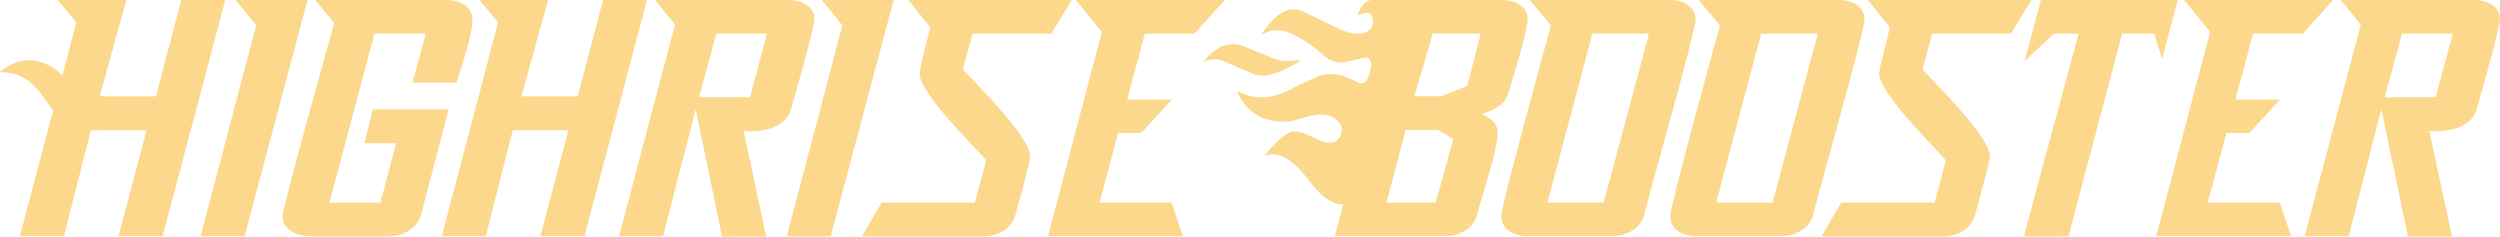
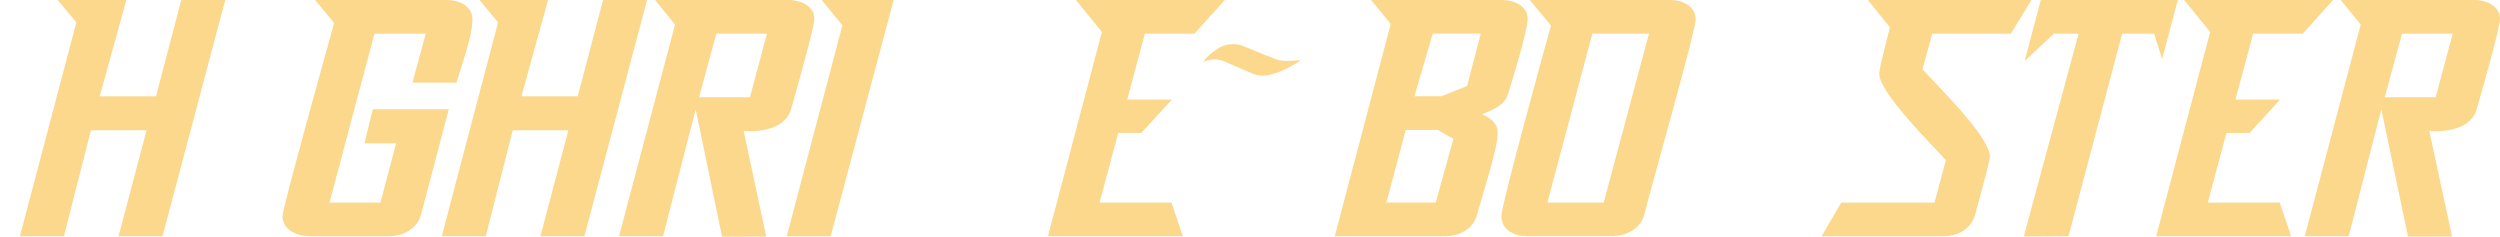
<svg xmlns="http://www.w3.org/2000/svg" id="Layer_1" data-name="Layer 1" viewBox="0 0 834.07 78.94">
  <defs>
    <style>.cls-1{fill:#fbd88b;}</style>
  </defs>
  <path class="cls-1" d="M144,34.2h14.67L137.75,113H123.08l9.33-35.35H113.85l-9,35.35H90.17L109,41.65l-6.23-7.45h22.9l-8.89,32.13h18.79Z" transform="translate(-83.52 -34.2)" />
-   <path class="cls-1" d="M186.11,34.2,165.1,113H150.42L169,42.65,162.1,34.2Z" transform="translate(-83.52 -34.2)" />
  <path class="cls-1" d="M235.8,61.77H221.13l4.44-16.34H208.45l-15,56.36h17L215.68,82H205.12l2.78-11.34h25.34L224,105.79c-1.23,4.9-6.34,7.23-10.79,7.23H186.89c-3.78,0-9.12-1.89-9.12-6.67,0-2.78,15.45-58,17.23-64.48l-6.33-7.67h43.8c4.11,0,8.67,1.89,8.67,6.56C241.14,46.21,237.47,56.21,235.8,61.77Z" transform="translate(-83.52 -34.2)" />
  <path class="cls-1" d="M284.72,34.2h14.67L278.49,113H263.82l9.34-35.35H254.59l-9,35.35H230.91L249.7,41.65l-6.23-7.45h22.9l-8.89,32.13h18.79Z" transform="translate(-83.52 -34.2)" />
  <path class="cls-1" d="M355.2,40.54c0,3-6.56,25.79-7.78,30.13-1.67,5.89-8.67,7.33-13.79,7.33l-2-.11,7.51,35.21-14.72.05-8.8-42.48L304.73,113H290.05l18.68-70.59-6.67-8.23h44.47C350.53,34.2,355.2,36.09,355.2,40.54Zm-15.79,4.89h-16.9l-5.78,21.23h17Z" transform="translate(-83.52 -34.2)" />
  <path class="cls-1" d="M381.66,34.2l-21,78.82H346l18.57-70.37-6.89-8.45Z" transform="translate(-83.52 -34.2)" />
-   <path class="cls-1" d="M434.24,45.43H408l-3.23,11.9c4.56,5.11,22.46,22.45,22.46,29.12,0,1.78-4.45,17.45-4.89,19.34-1.45,5-5.9,7.23-10.79,7.23H371.1l6.56-11.23h31.12l3.78-14.12c-4.22-4.89-22.23-22.34-22.23-28.9,0-2.22,3.11-13.23,3.56-15.45l-7.34-9.12h54.58Z" transform="translate(-83.52 -34.2)" />
-   <path class="cls-1" d="M492.16,34.2,482,45.43H465.48l-5.89,22h14.9L464.26,78.56h-7.67l-6.23,23.23h24L478.15,113h-45l18-68.14L442.47,34.2Z" transform="translate(-83.52 -34.2)" />
+   <path class="cls-1" d="M492.16,34.2,482,45.43H465.48l-5.89,22h14.9L464.26,78.56h-7.67l-6.23,23.23h24L478.15,113h-45l18-68.14L442.47,34.2" transform="translate(-83.52 -34.2)" />
  <path class="cls-1" d="M593.2,40.54c0,3.67-4.89,19.68-6.23,24-1.11,4.67-4.89,6.12-9,7.78,2.89,1.34,5.23,2.89,5.23,6.34,0,5.11-5.34,21.34-6.9,27.12-1.22,5-6.11,7.23-11,7.23H528.84l18.67-70.81-6.56-8h43.69C588.53,34.2,593.2,36.09,593.2,40.54Zm-24.79,40-5.22-3H552.51l-6.44,24.23h16.45Zm9.12-35.13h-16l-6.12,20.9h9L573,62.89Z" transform="translate(-83.52 -34.2)" />
  <path class="cls-1" d="M649.23,40.76c0,3.89-15.34,57.48-17.12,65-1.22,4.9-6.34,7.23-10.78,7.23H593.2c-4.33,0-8.78-1.89-8.78-6.78,0-3.56,14.56-56.36,16.56-63.48l-7.11-8.56h46.69C644.78,34.2,649.23,36.09,649.23,40.76Zm-15.56,4.67h-18.9l-15,56.36h18.79Z" transform="translate(-83.52 -34.2)" />
-   <path class="cls-1" d="M705.59,40.76c0,3.89-15.34,57.48-17.12,65-1.22,4.9-6.33,7.23-10.78,7.23H649.56c-4.33,0-8.78-1.89-8.78-6.78,0-3.56,14.57-56.36,16.57-63.48l-7.12-8.56h46.69C701.15,34.2,705.59,36.09,705.59,40.76ZM690,45.43h-18.9l-15,56.36h18.79Z" transform="translate(-83.52 -34.2)" />
  <path class="cls-1" d="M754.4,45.43H728.16l-3.22,11.9c4.55,5.11,22.45,22.45,22.45,29.12,0,1.78-4.44,17.45-4.89,19.34-1.44,5-5.89,7.23-10.78,7.23H691.25l6.56-11.23h31.13l3.78-14.12c-4.23-4.89-22.23-22.34-22.23-28.9,0-2.22,3.11-13.23,3.55-15.45l-7.33-9.12h54.58Z" transform="translate(-83.52 -34.2)" />
  <path class="cls-1" d="M764.4,34.2h45.69l-5.22,19.68-2.67-8.45H791.53L773.63,113l-14.91.1L777,45.43h-8.23L759,54.55Z" transform="translate(-83.52 -34.2)" />
  <path class="cls-1" d="M861.9,34.2,851.78,45.43H835.22l-5.89,22h14.89L834,78.56h-7.68l-6.22,23.23h24L847.89,113h-45l18-68.14L812.21,34.2Z" transform="translate(-83.52 -34.2)" />
  <path class="cls-1" d="M917.59,40.54c0,3-6.56,25.79-7.78,30.13C908.14,76.56,901.14,78,896,78l-2-.11,7.6,35.23H886.9L878,70.67,867.12,113H852.45l18.68-70.59-6.67-8.23h44.46C912.92,34.2,917.59,36.09,917.59,40.54Zm-15.78,4.89h-16.9l-5.78,21.23h17Z" transform="translate(-83.52 -34.2)" />
-   <path class="cls-1" d="M549.49,37c-1.2-.69-5-1.42-6.14-2.15-2.76-1.7-5.57.1-6.88,4.4.93-.25,1.88-.55,2.82-.72,1.13-.2,1.81.66,2.18,2a3.43,3.43,0,0,1-1,3.64,6,6,0,0,1-2.54,1.16c-2.73.48-5.22-.4-7.62-1.5-3.76-1.72-7.46-3.64-11.21-5.4a8.32,8.32,0,0,0-5-1.06c-3.15.51-5.84,3-8.34,6.29-.46.61-.88,1.28-1.4,2a1.46,1.46,0,0,0,.33,0,9.62,9.62,0,0,1,9.1-.42,41,41,0,0,1,11.31,7.4,8.39,8.39,0,0,0,7.69,2.19c2-.43,4.08-1,6.12-1.44,1.33-.28,2.25,1,2.07,3a13.25,13.25,0,0,1-.56,2.34c-.81,2.84-2,3.78-3.73,3-1.23-.56-2.46-1.12-3.7-1.65a12.76,12.76,0,0,0-10.66,0c-3,1.31-5.91,2.76-8.86,4.24-5.87,3-11.41,3.1-16.65.54a2.67,2.67,0,0,0-.6-.14c.12.27.18.39.24.51,3.7,7.39,9.34,9.68,15.76,9.58,2.35,0,4.82-1,7.24-1.63,3.1-.83,6.14-1.2,8.9.22a6.15,6.15,0,0,1,2.31,2.21A4.25,4.25,0,0,1,529.54,81a2.83,2.83,0,0,1-1.37.69,8.29,8.29,0,0,1-3.15-.19c-1.91-.67-3.72-1.72-5.61-2.46a13.19,13.19,0,0,0-3.92-1c-1.53-.09-3,1-4.51,2.21a35.13,35.13,0,0,0-5.6,6,7.85,7.85,0,0,1,6.92.61c2.86,1.49,5.19,4.07,7.41,6.89s4.45,5.68,7.29,7.31c.12.06,1.36.69,1.6.78,2,.82,2.75.4,4,.67C533.15,100.46,549.05,40.32,549.49,37Z" transform="translate(-83.52 -34.2)" />
  <path class="cls-1" d="M517.27,54.6a.68.68,0,0,0-.28.07c-3.87,2.41-7.76,4.4-11.75,4.76a9.27,9.27,0,0,1-4.52-1c-3.15-1.31-6.27-2.7-9.41-4a8.13,8.13,0,0,0-5.73.23l-.62.19a17.24,17.24,0,0,1,4.6-4.27,9.42,9.42,0,0,1,9.07-.88c3.49,1.42,7,2.9,10.49,4.22,2.4.89,5,.58,7.58.39l.39,0s.07,0,.1.08Z" transform="translate(-83.52 -34.2)" />
-   <path class="cls-1" d="M113.12,65.54a20.63,20.63,0,0,1-7.32-4.74c-1.7-1.55-3.31-3.4-5.21-4.41-5.17-2.77-10.67-3.21-16.67,1.44l-.4.33a2.32,2.32,0,0,0,.55.14c5.28,0,9.72,2.49,13.29,7.43,1.79,2.48,3.6,4.94,5.48,7.28a11.44,11.44,0,0,0,8.63,4.5l3.67.16c.29,0,3.47-.44,4.86-.55a46.47,46.47,0,0,1,1.09-5.29l.51-1.54c.08-1,.23-2.1.4-3.16C118.31,66.21,116.53,66.59,113.12,65.54Z" transform="translate(-83.52 -34.2)" />
</svg>